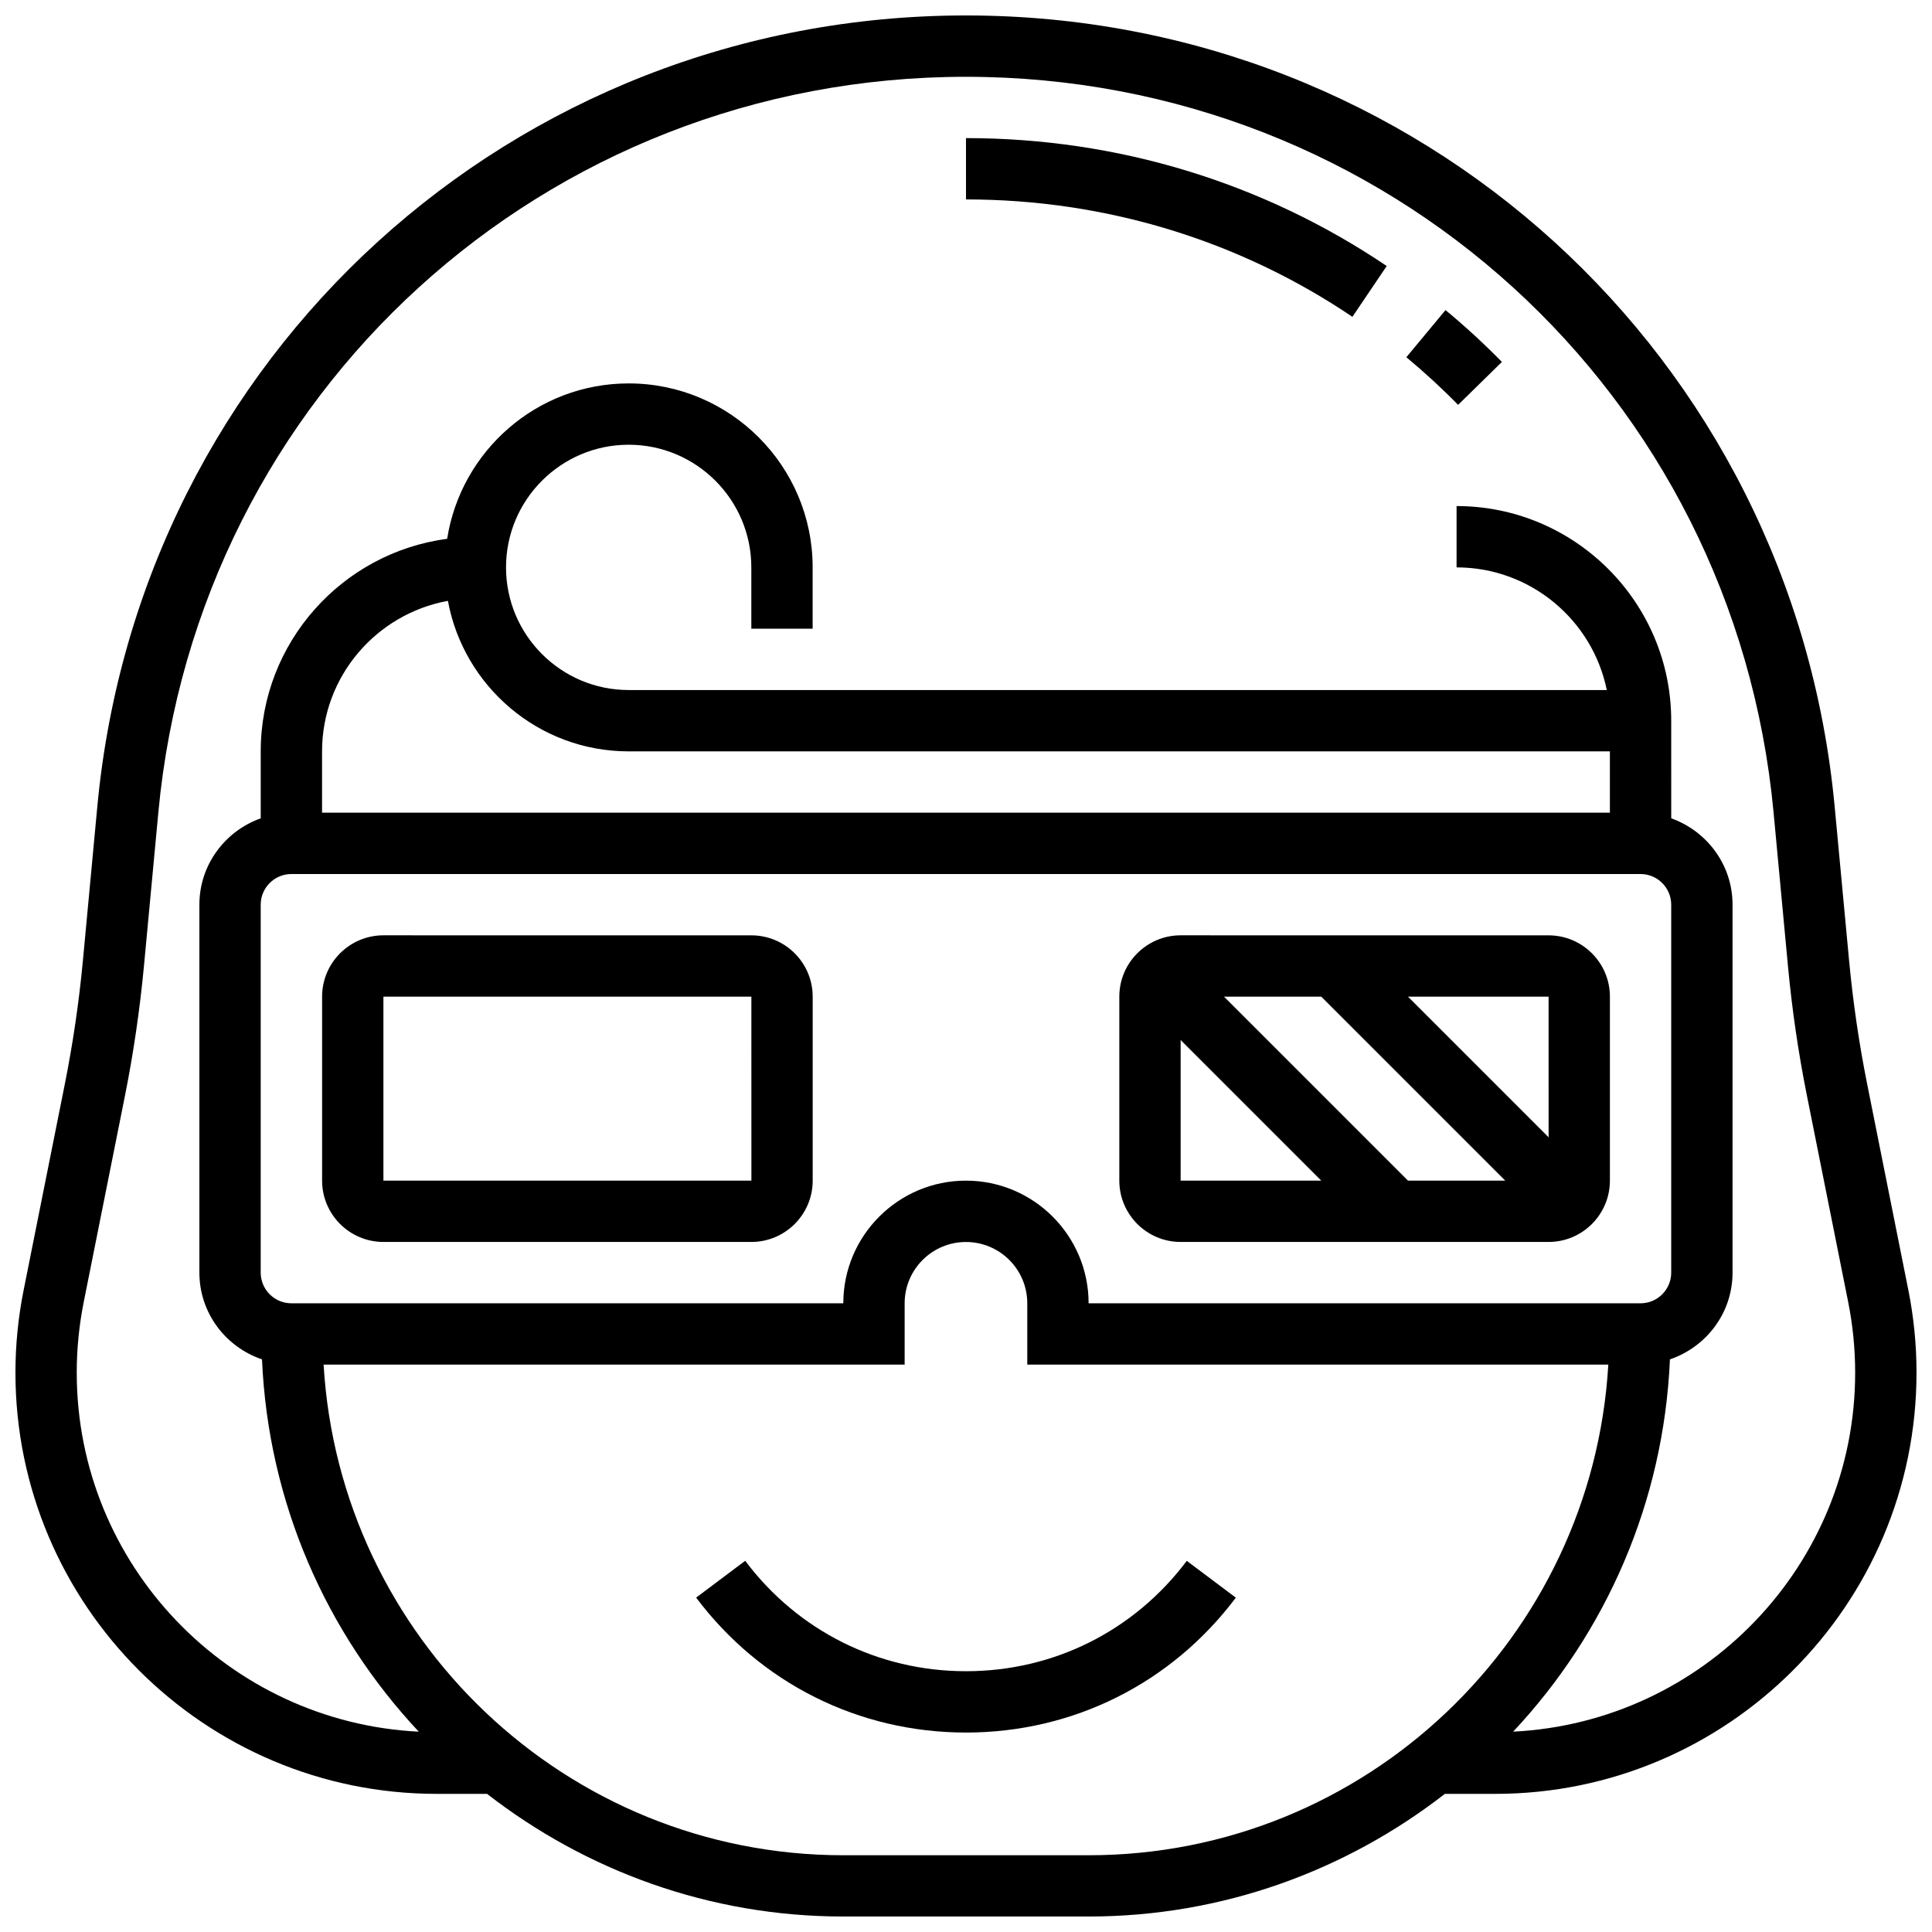
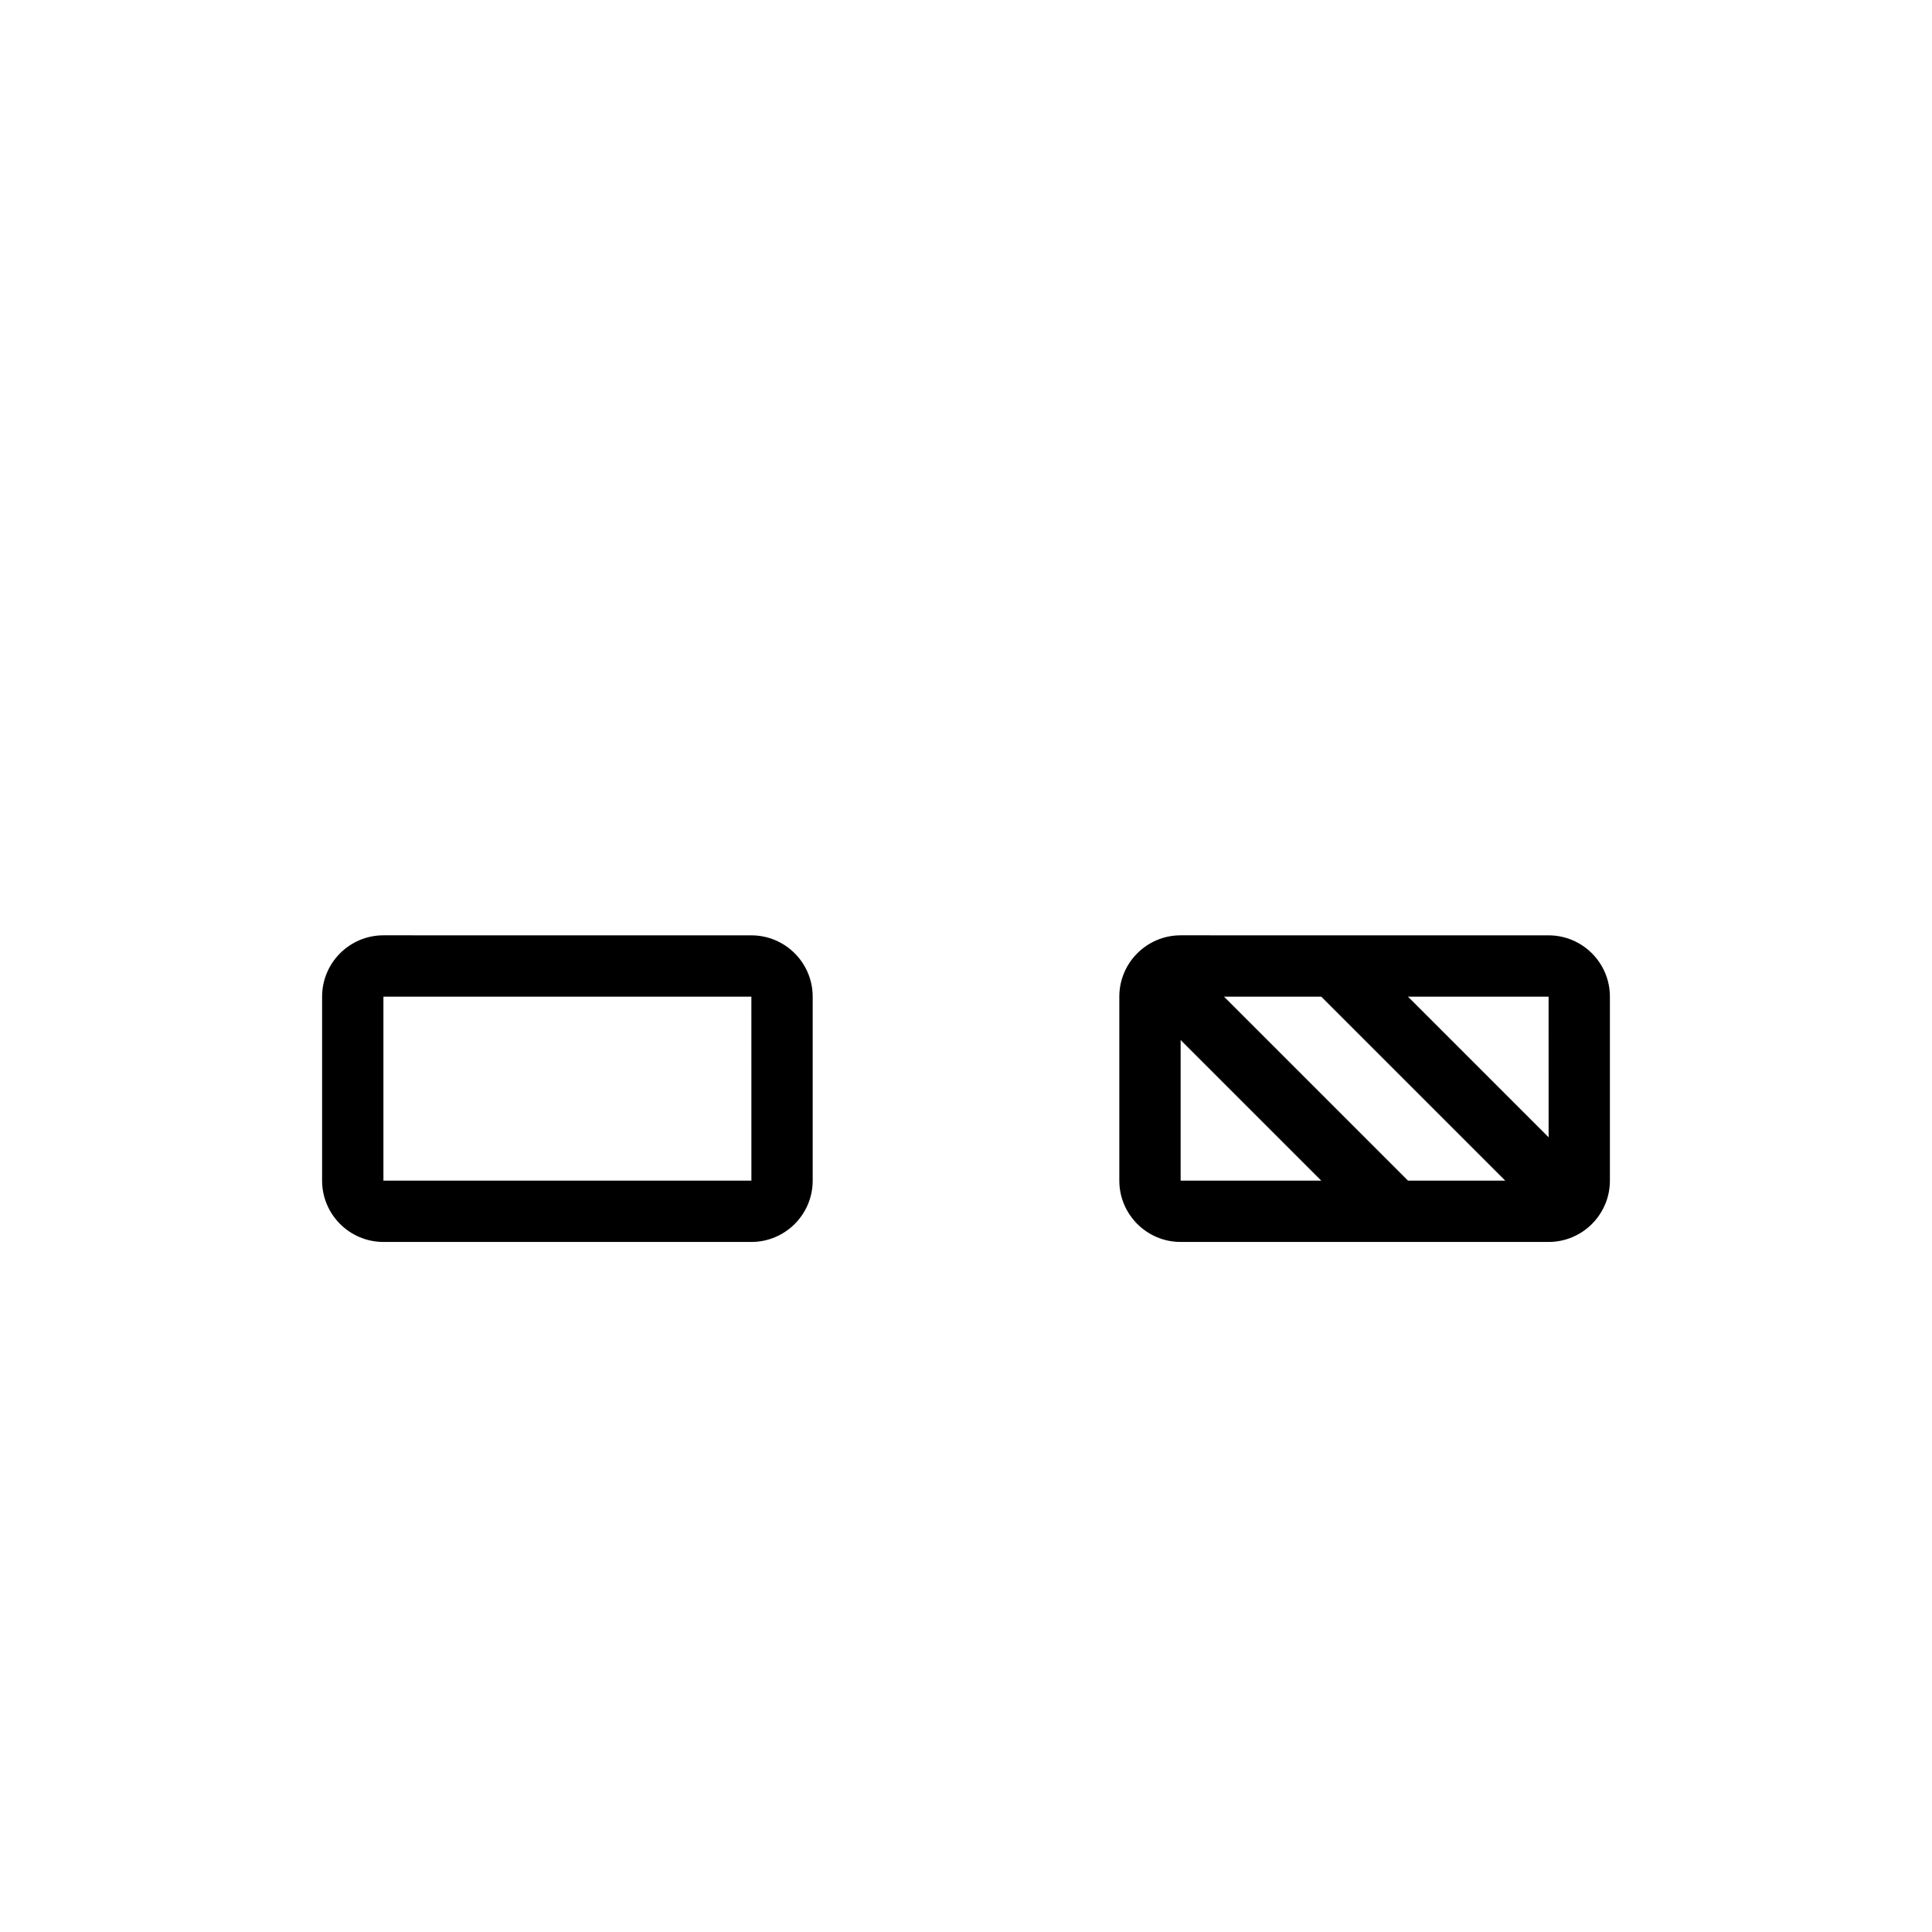
<svg xmlns="http://www.w3.org/2000/svg" width="800px" height="800px" version="1.1" viewBox="144 144 512 512">
  <defs>
    <clipPath id="a">
      <path d="m148.09 148.09h503.81v503.81h-503.81z" />
    </clipPath>
  </defs>
  <g clip-path="url(#a)">
-     <path d="m649.73 485.87-10.906-54.551c-2.152-10.742-3.762-21.762-4.793-32.73l-3.828-40.855c-11.215-119.52-110.18-209.64-230.21-209.64-120.03 0-219 90.117-230.2 209.62l-3.824 40.859c-1.031 10.977-2.648 21.988-4.793 32.73l-10.906 54.551c-1.449 7.207-2.18 14.566-2.18 21.898 0 61.562 50.082 111.64 111.64 111.64h13.344c26.133 20.289 58.84 32.504 94.414 32.504h65.008c35.574 0 68.281-12.215 94.414-32.504h13.344c61.566 0 111.64-50.078 111.64-111.64 0-7.332-0.73-14.691-2.168-21.891zm-282.24 149.79c-73.426 0-133.48-57.629-137.73-130.02h153.98v-16.25c0-8.965 7.289-16.25 16.25-16.25 8.965 0 16.25 7.289 16.25 16.25v16.25h153.98c-4.238 72.387-64.297 130.02-137.72 130.02zm-104.79-332.43c4.184 22.664 24.051 39.891 47.91 39.891h260.03v16.25h-341.29v-16.25c0-19.91 14.426-36.445 33.352-39.891zm-41.477 72.395h357.54c4.477 0 8.125 3.648 8.125 8.125v97.512c0 4.477-3.648 8.125-8.125 8.125h-146.27c0-17.926-14.578-32.504-32.504-32.504s-32.504 14.578-32.504 32.504h-146.27c-4.477 0-8.125-3.648-8.125-8.125v-97.512c0-4.477 3.648-8.125 8.125-8.125zm323.78 227.28c24.449-26.086 39.891-60.578 41.547-98.664 9.613-3.258 16.594-12.277 16.594-22.98v-97.512c0-10.578-6.816-19.52-16.25-22.883l-0.004-17.746v-8.125c0-31.367-25.516-56.883-56.883-56.883v16.25c19.625 0 36.039 13.984 39.809 32.504h-259.21c-17.926 0-32.504-14.578-32.504-32.504s14.578-32.504 32.504-32.504 32.504 14.578 32.504 32.504v16.25h16.25v-16.25c0-26.891-21.867-48.754-48.754-48.754-24.305 0-44.449 17.887-48.105 41.184-27.84 3.672-49.406 27.504-49.406 56.328v17.746c-9.434 3.363-16.254 12.305-16.254 22.883v97.512c0 10.703 6.981 19.723 16.594 22.988 1.656 38.086 17.098 72.582 41.547 98.664-50.387-2.5-90.645-44.156-90.645-95.152 0-6.266 0.625-12.555 1.852-18.707l10.906-54.551c2.258-11.297 3.957-22.867 5.047-34.406l3.828-40.855c10.418-111.11 102.43-194.89 214.02-194.89s203.61 83.785 214.02 194.89l3.828 40.867c1.082 11.531 2.777 23.109 5.047 34.398l10.906 54.551c1.223 6.148 1.848 12.445 1.848 18.703 0 50.996-40.258 92.652-90.645 95.145z" />
-   </g>
-   <path d="m400 196.85c36.844 0 72.246 10.758 102.4 31.113l9.094-13.465c-32.855-22.18-71.402-33.898-111.5-33.898z" />
-   <path d="m516.7 238.67c4.769 3.957 9.387 8.207 13.715 12.621l11.605-11.375c-4.715-4.812-9.742-9.434-14.945-13.742z" />
+     </g>
  <path d="m245.61 473.13h97.512c8.965 0 16.25-7.289 16.25-16.25v-48.754c0-8.965-7.289-16.25-16.25-16.25l-97.512-0.008c-8.965 0-16.25 7.289-16.25 16.25v48.754c-0.004 8.969 7.285 16.258 16.25 16.258zm0-65.008h97.512l0.008 48.754h-97.52z" />
  <path d="m456.88 473.13h97.512c8.965 0 16.25-7.289 16.25-16.25v-48.754c0-8.965-7.289-16.25-16.25-16.25l-97.512-0.008c-8.965 0-16.25 7.289-16.25 16.25v48.754c0 8.969 7.289 16.258 16.25 16.258zm0-53.52 37.266 37.266h-37.266zm11.492-11.488h25.777l48.754 48.754h-25.777zm86.027 37.273-37.273-37.273h37.266z" />
-   <path d="m400 586.89c-23.215 0-44.547-10.668-58.516-29.262l-13 9.758c17.07 22.723 43.129 35.758 71.516 35.758 28.383 0 54.445-13.035 71.508-35.746l-13-9.758c-13.961 18.59-35.293 29.25-58.508 29.25z" />
</svg>